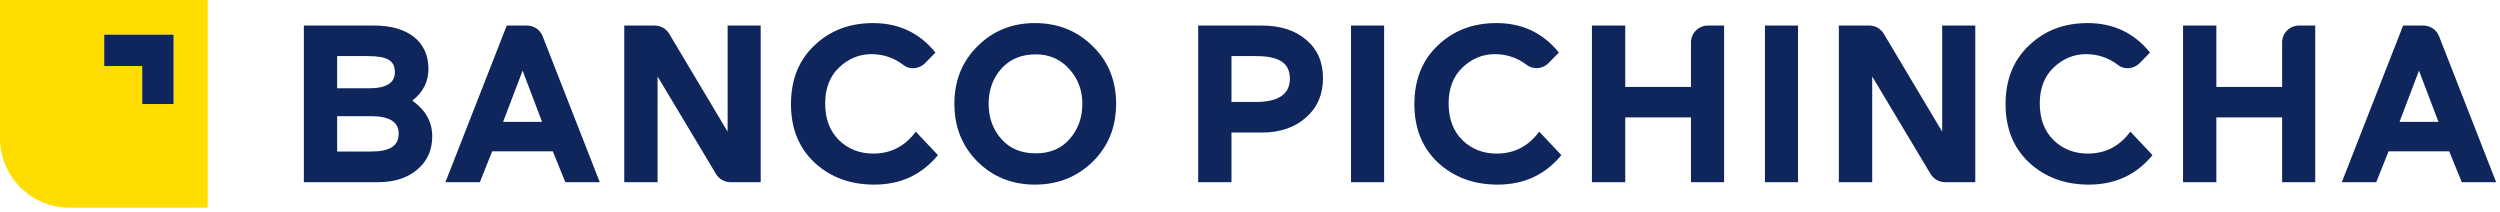
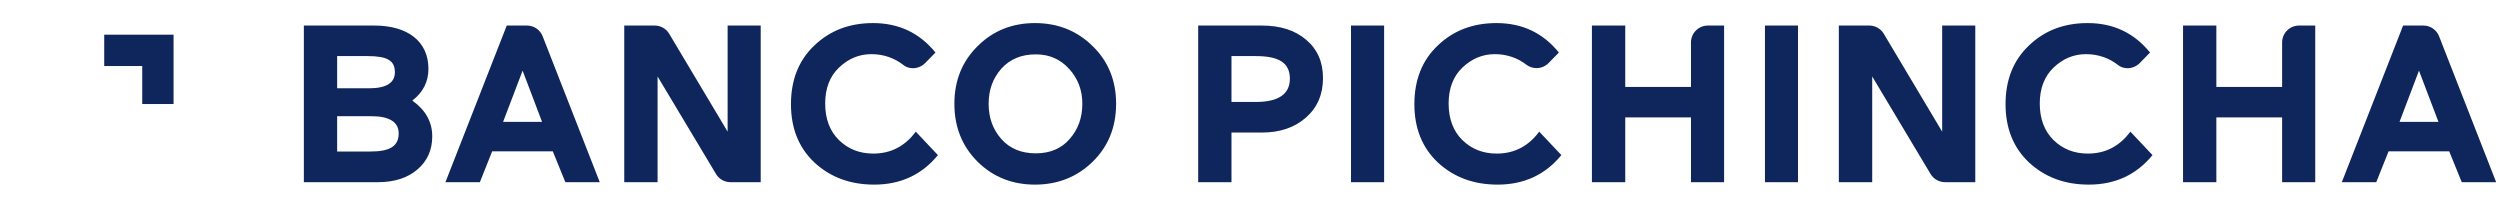
<svg xmlns="http://www.w3.org/2000/svg" fill="none" height="100%" overflow="visible" preserveAspectRatio="none" style="display: block;" viewBox="0 0 260 22" width="100%">
  <g id="Frame 653">
    <g id="Group-2">
-       <path clip-rule="evenodd" d="M21.6 0V21.6H7.232C3.231 21.6 0 18.369 0 14.368V0H21.6ZM18.051 3.606H10.839V6.866H14.792V10.819H18.051V3.606Z" fill="#FFDD00" fill-rule="evenodd" id="Combined-Shape" />
      <path clip-rule="evenodd" d="M18.051 10.819V3.606H10.839V6.866H14.792V10.819H18.051Z" fill="#0F265C" fill-rule="evenodd" id="Combined-Shape_2" />
    </g>
    <path clip-rule="evenodd" d="M211.02 16.9C209.393 15.366 208.577 13.343 208.577 10.834C208.577 8.303 209.393 6.254 211.02 4.723C212.648 3.166 214.673 2.4 217.119 2.4C219.787 2.4 221.953 3.423 223.603 5.465L222.537 6.554C222.191 6.905 221.721 7.094 221.258 7.094C220.903 7.094 220.554 6.987 220.26 6.752C219.353 6.039 218.209 5.632 216.953 5.632C215.671 5.632 214.556 6.094 213.577 7.023C212.625 7.932 212.136 9.183 212.136 10.766C212.136 12.365 212.625 13.646 213.577 14.577C214.533 15.506 215.717 15.972 217.139 15.972C218.975 15.972 220.439 15.2 221.558 13.691L223.861 16.131C222.188 18.177 219.98 19.2 217.23 19.2C214.742 19.2 212.674 18.431 211.02 16.9ZM149.538 16.9C147.911 15.366 147.095 13.343 147.095 10.834C147.095 8.303 147.911 6.254 149.538 4.723C151.166 3.166 153.191 2.4 155.634 2.4C158.312 2.4 160.474 3.423 162.124 5.465L161.055 6.554C160.712 6.902 160.252 7.085 159.792 7.085C159.421 7.085 159.052 6.967 158.742 6.729C157.845 6.029 156.707 5.632 155.468 5.632C154.196 5.632 153.074 6.094 152.095 7.023C151.143 7.932 150.657 9.183 150.657 10.766C150.657 12.365 151.143 13.646 152.095 14.577C153.051 15.506 154.238 15.972 155.657 15.972C157.496 15.972 158.964 15.2 160.079 13.691L162.382 16.131C160.706 18.177 158.494 19.2 155.748 19.2C153.263 19.2 151.192 18.431 149.538 16.9ZM101.676 16.825C100.071 15.226 99.256 13.229 99.256 10.789C99.256 8.375 100.071 6.371 101.676 4.794C103.281 3.192 105.283 2.4 107.632 2.4C110.006 2.4 112.005 3.192 113.633 4.794C115.26 6.371 116.075 8.375 116.075 10.789C116.075 13.229 115.26 15.226 113.633 16.825C112.005 18.408 110.006 19.2 107.632 19.2C105.283 19.2 103.281 18.408 101.676 16.825ZM104.142 7.14C103.261 8.137 102.818 9.345 102.818 10.789C102.818 12.251 103.261 13.46 104.142 14.46C105.029 15.457 106.213 15.946 107.729 15.946C109.191 15.946 110.378 15.457 111.239 14.46C112.119 13.46 112.563 12.251 112.563 10.789C112.563 9.368 112.1 8.163 111.19 7.163C110.283 6.166 109.142 5.654 107.729 5.654C106.236 5.654 105.048 6.14 104.142 7.14ZM84.7 16.9C83.073 15.366 82.26 13.343 82.26 10.834C82.26 8.303 83.073 6.254 84.7 4.723C86.331 3.166 88.353 2.4 90.796 2.4C93.474 2.4 95.636 3.423 97.289 5.465L96.22 6.554C95.874 6.905 95.407 7.094 94.941 7.094C94.586 7.094 94.233 6.987 93.94 6.752C93.036 6.039 91.885 5.632 90.636 5.632C89.354 5.632 88.239 6.094 87.26 7.023C86.305 7.932 85.819 9.183 85.819 10.766C85.819 12.365 86.305 13.646 87.26 14.577C88.213 15.506 89.403 15.972 90.819 15.972C92.658 15.972 94.126 15.2 95.241 13.691L97.544 16.131C95.867 18.177 93.656 19.2 90.916 19.2C88.428 19.2 86.354 18.431 84.7 16.9ZM256.022 18.946L254.718 15.737H248.413L247.131 18.946H243.55L249.923 2.657H252.027C252.751 2.657 253.403 3.097 253.664 3.772L259.6 18.946H256.022ZM249.551 12.672H253.599L251.574 7.348L249.551 12.672ZM237.34 18.946V12.206H230.501V18.946H227.037V2.657H230.501V9.042H237.34V4.413C237.34 3.442 238.13 2.657 239.102 2.657H240.785V18.946H237.34ZM202.286 18.946C201.67 18.946 201.096 18.62 200.776 18.089L194.71 7.954V18.946H191.239V2.657H194.403C195.023 2.657 195.597 2.98 195.913 3.511L201.986 13.691V2.657H205.43V18.946H202.286ZM183.555 18.946V2.657H186.993V18.946H183.555ZM175.862 18.946V12.206H169.026V18.946H165.559V2.657H169.026V9.042H175.862V4.413C175.862 3.442 176.651 2.657 177.623 2.657H179.306V18.946H175.862ZM140.504 18.946H143.948V2.657H140.504V18.946ZM124.611 18.946V2.657H131.215C133.149 2.657 134.682 3.143 135.85 4.143C137.008 5.12 137.591 6.443 137.591 8.114C137.591 9.811 137.008 11.183 135.82 12.225C134.637 13.274 133.1 13.786 131.215 13.786H128.074V18.946H124.611ZM128.074 10.603H130.609C132.96 10.603 134.147 9.788 134.147 8.186C134.147 6.534 133.009 5.834 130.609 5.834H128.074V10.603ZM75.969 18.946C75.349 18.946 74.775 18.62 74.462 18.089L68.389 7.954V18.946H64.922V2.657H68.086C68.706 2.657 69.283 2.98 69.596 3.511L75.672 13.691V2.657H79.113V18.946H75.969ZM58.797 18.946L57.49 15.737H51.185L49.907 18.946H46.326L52.702 2.657H54.799C55.526 2.657 56.175 3.097 56.436 3.772L62.375 18.946H58.797ZM52.323 12.672H56.374L54.352 7.348L52.323 12.672ZM31.6 18.946V2.657H38.928C42.347 2.657 44.558 4.26 44.558 7.163C44.558 8.489 44 9.603 42.881 10.46C44.255 11.44 44.953 12.672 44.953 14.18C44.953 15.597 44.44 16.76 43.394 17.64C42.373 18.503 41.022 18.946 39.323 18.946H31.6ZM35.064 15.757H38.534C40.465 15.757 41.463 15.248 41.463 13.877C41.463 12.694 40.507 12.085 38.625 12.085H35.064V15.757ZM35.064 9.183H38.368C40.161 9.183 41.068 8.629 41.068 7.511C41.068 6.28 40.253 5.834 38.231 5.834H35.064V9.183Z" fill="#0F265C" fill-rule="evenodd" id="Combined-Shape_3" />
  </g>
</svg>